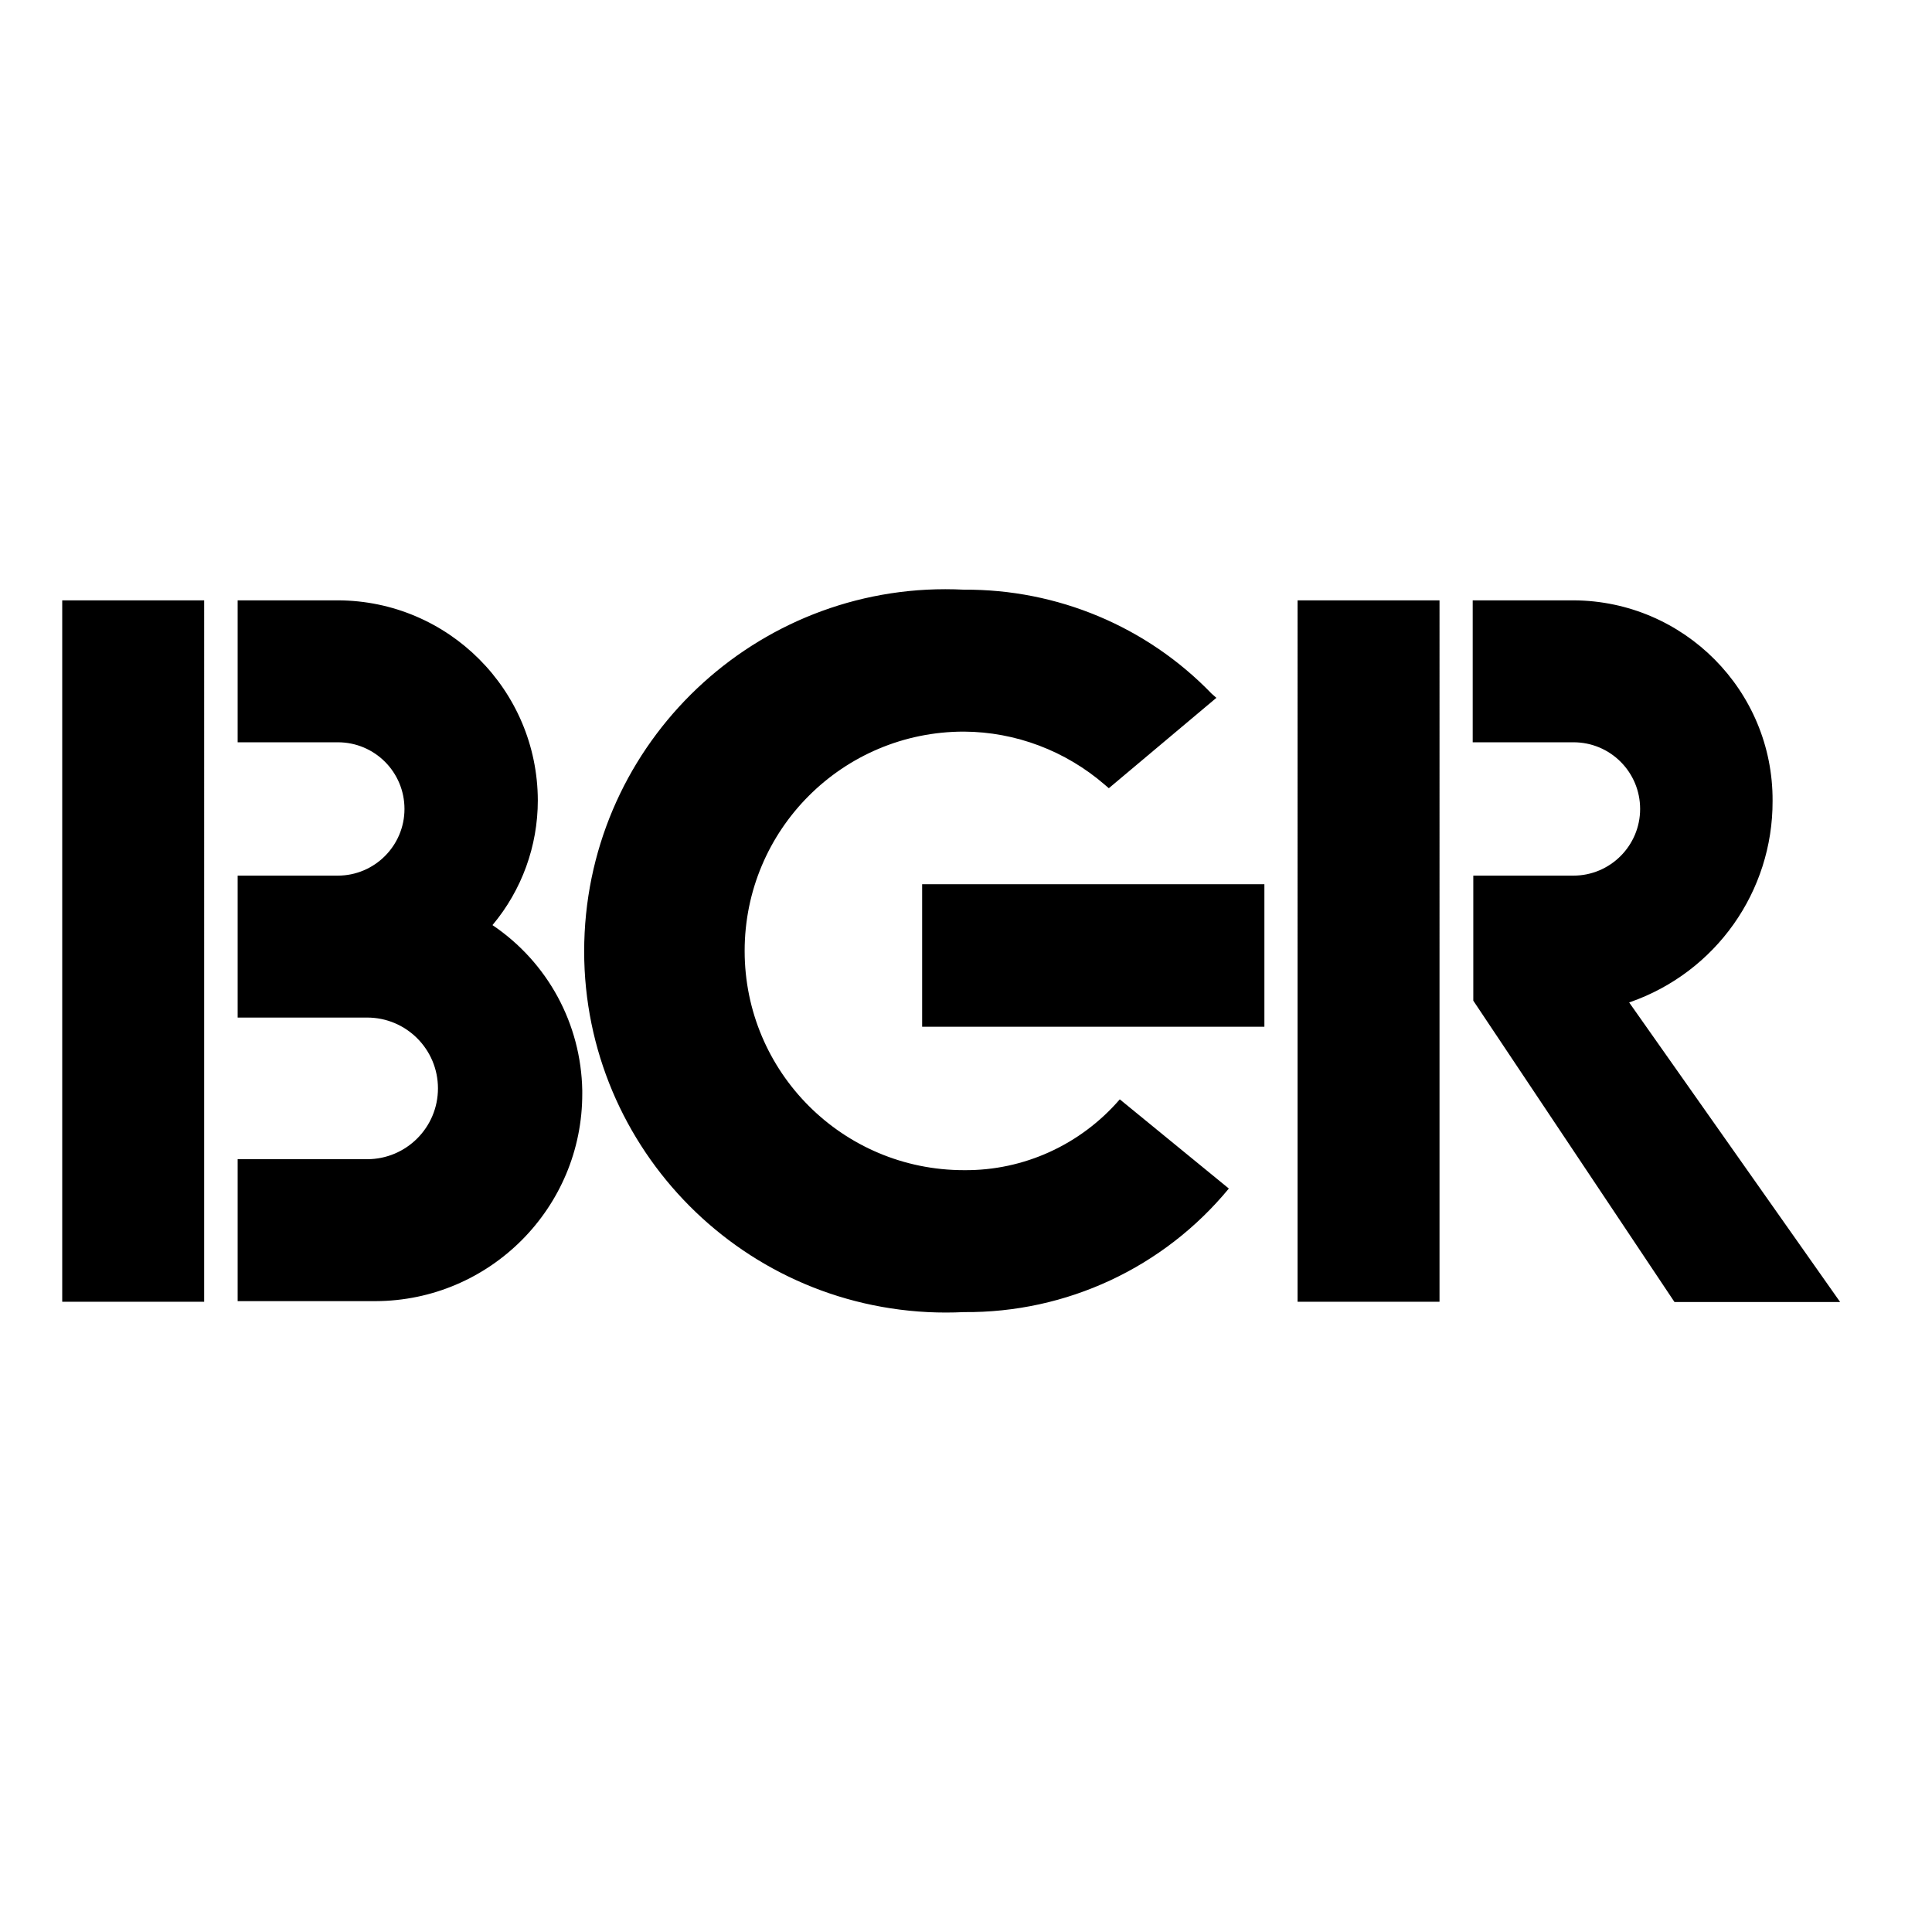
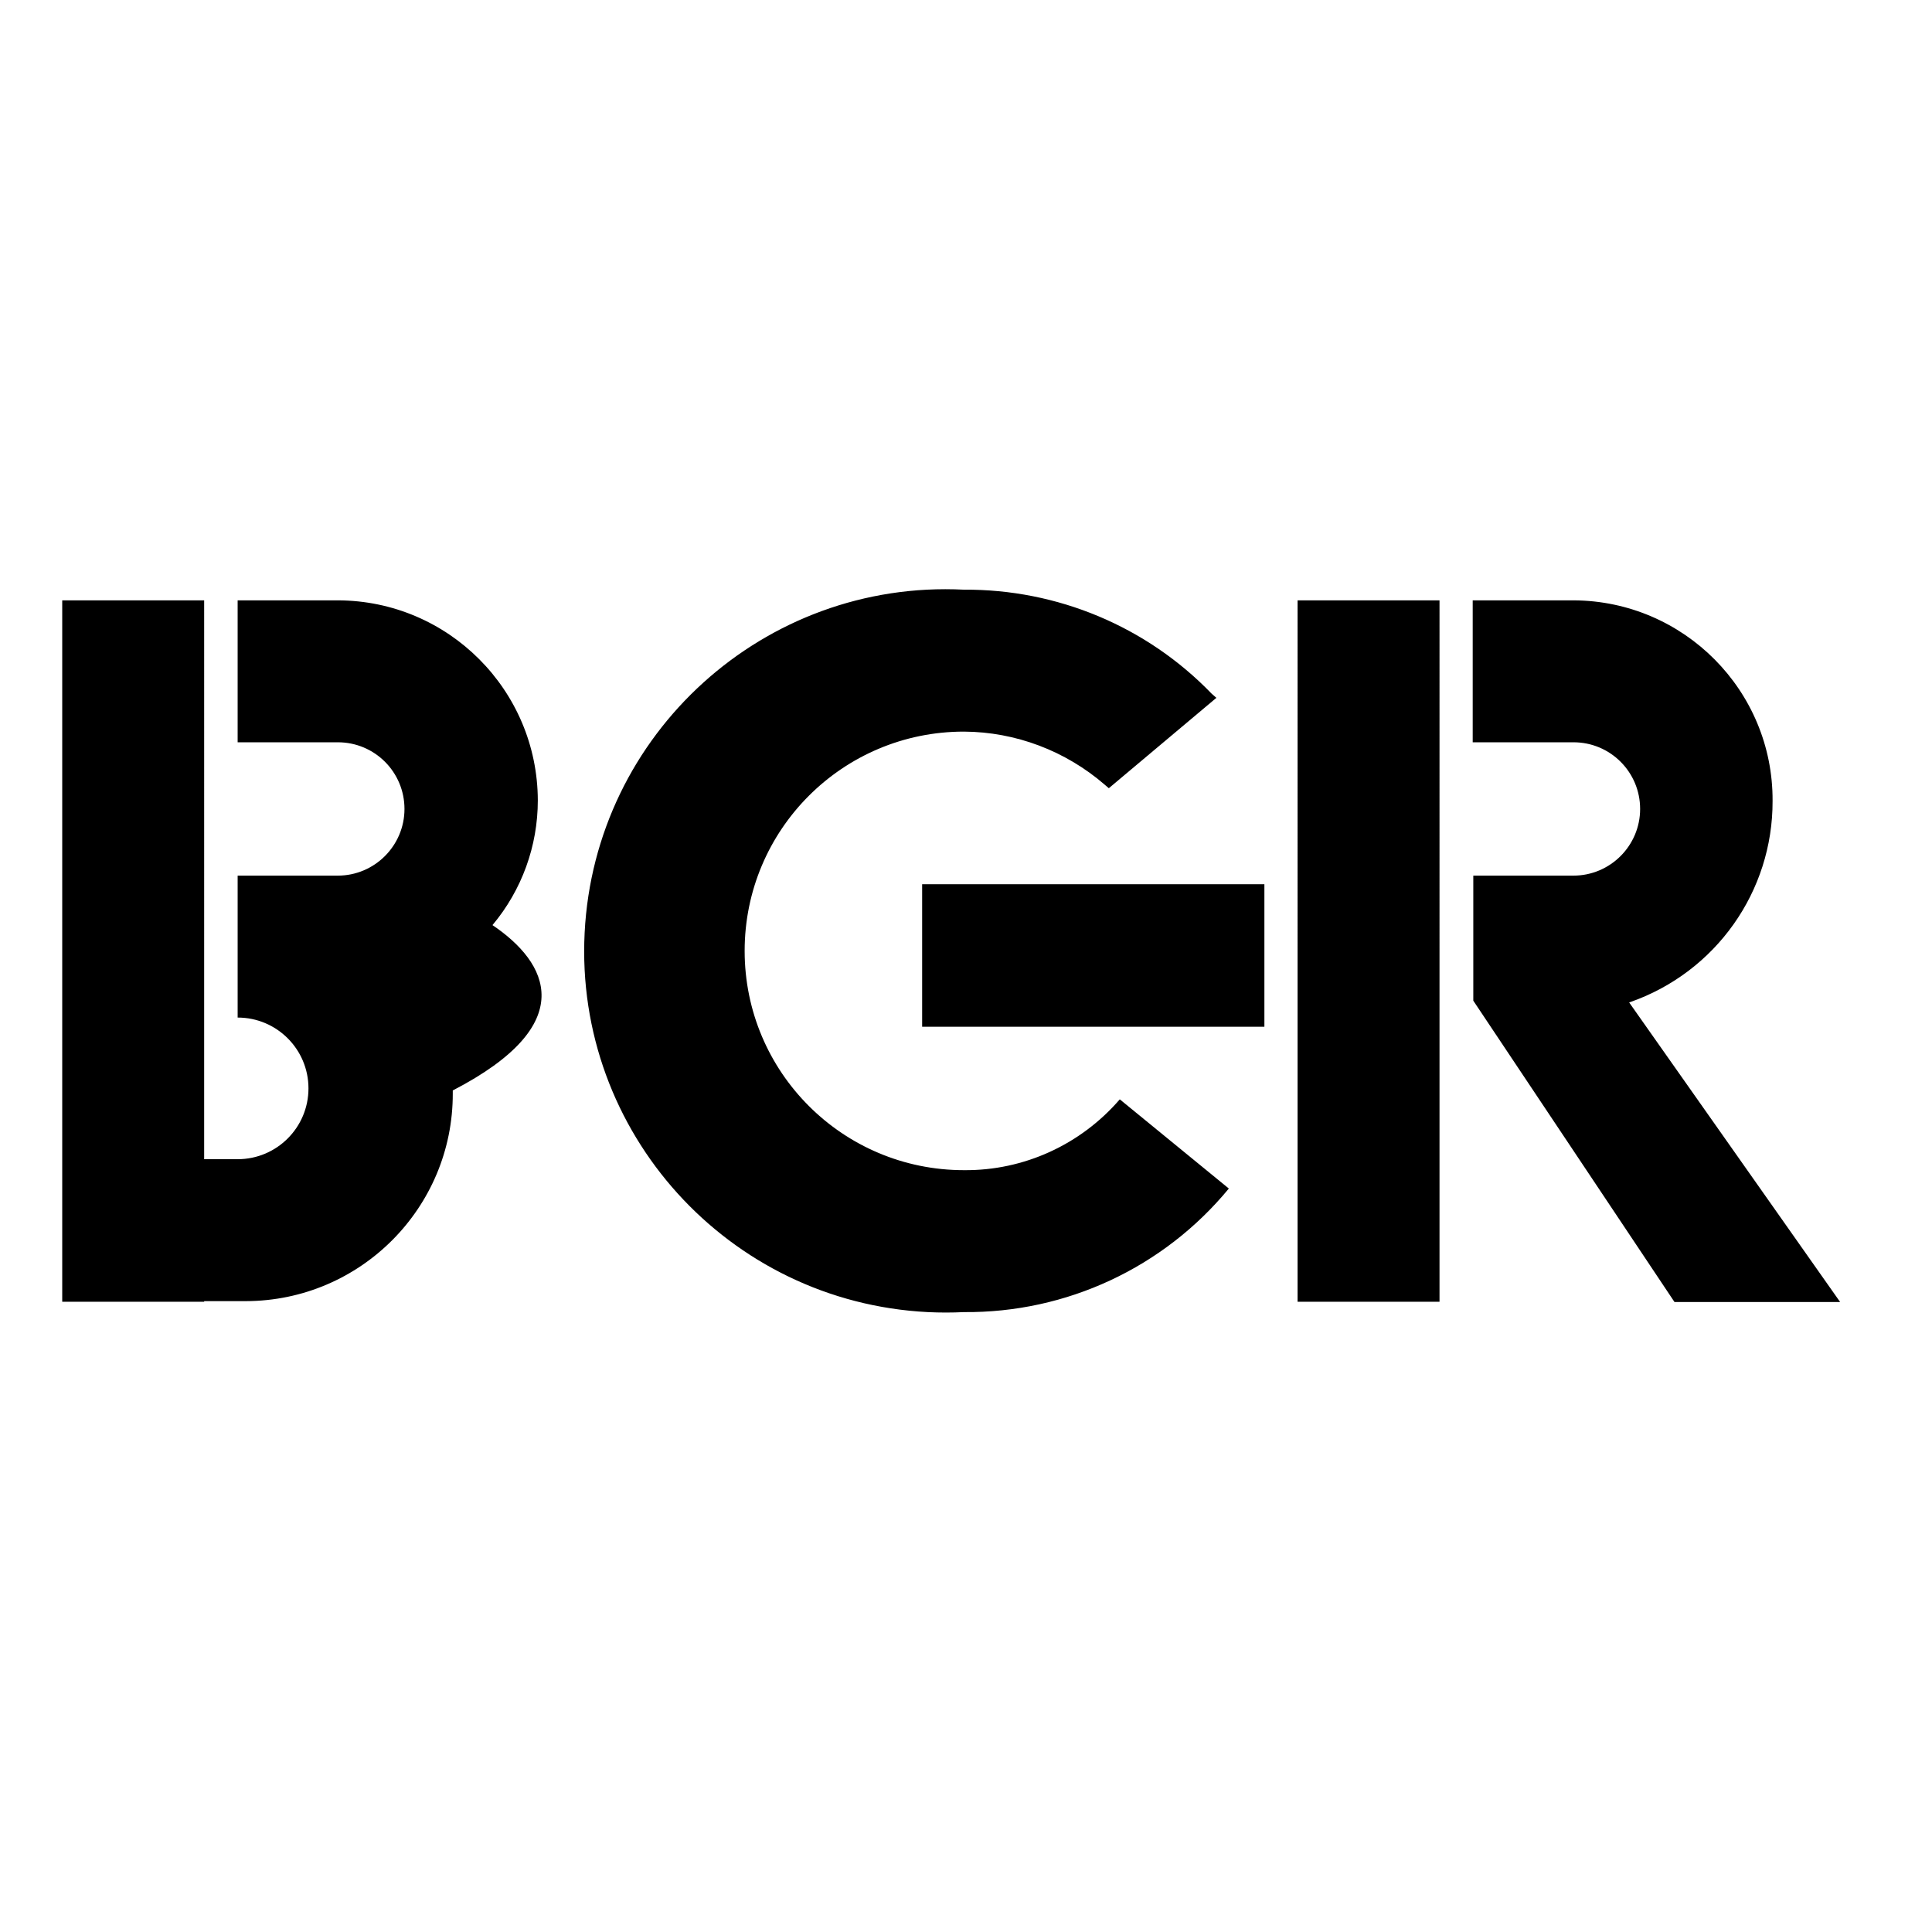
<svg xmlns="http://www.w3.org/2000/svg" version="1.1" id="layer" x="0px" y="0px" viewBox="-153 -46 652 652" style="enable-background:new -153 -46 652 652;" xml:space="preserve">
-   <path d="M397.1,292.2c28.9-10.1,48.2-37.3,48.1-67.9c0.2-37.2-29.9-67.5-67.1-67.7c-0.1,0-0.2,0-0.3,0h-33.8v47.9H378 c12.5,0,22.5,10.1,22.5,22.5s-10.1,22.5-22.5,22.5h-33.8v42.2l67.9,101.7H468l-71.2-101.1L397.1,292.2z M158.2,300.5h115.5v-48.1 H158.2V300.5z M284.9,393.3h47.9V156.6h-47.9C284.9,156.6,284.9,393.3,284.9,393.3z M-132,393.3h47.9V156.6H-132 C-132,156.6-132,393.3-132,393.3z M13.2,266.2c9.9-11.8,15.3-26.7,15.3-42.1c-0.1-37.2-30.2-67.4-67.5-67.5h-33.8v47.9H-39 c12.5,0,22.5,10.1,22.5,22.5s-10.1,22.5-22.5,22.5h-33.8v47.9h43.7c13.2,0,23.9,10.7,23.9,23.9c0,13.2-10.7,23.9-23.9,23.9h-43.7 v47.9h46.5c38.6-0.1,69.9-31.5,69.8-70.1c0-0.3,0-0.7,0-1C43.1,299.6,31.9,278.8,13.2,266.2 M172.3,348.9c-40.9,0-74-33.1-74-74 s33.1-74,74-74c17.5,0.1,34.3,6.5,47.5,17.9l1.4,1.2l36.3-30.5l-1.6-1.4c-21.9-22.7-52.1-35.3-83.6-35.1 c-67.3-3.4-124.6,48.5-128,115.8c-3.4,67.3,48.5,124.6,115.8,128c4.1,0.2,8.1,0.2,12.2,0c34.6,0.3,67.4-15,89.4-41.7L224.9,325 C211.7,340.3,192.5,349.1,172.3,348.9" />
+   <path d="M397.1,292.2c28.9-10.1,48.2-37.3,48.1-67.9c0.2-37.2-29.9-67.5-67.1-67.7c-0.1,0-0.2,0-0.3,0h-33.8v47.9H378 c12.5,0,22.5,10.1,22.5,22.5s-10.1,22.5-22.5,22.5h-33.8v42.2l67.9,101.7H468l-71.2-101.1L397.1,292.2z M158.2,300.5h115.5v-48.1 H158.2V300.5z M284.9,393.3h47.9V156.6h-47.9C284.9,156.6,284.9,393.3,284.9,393.3z M-132,393.3h47.9V156.6H-132 C-132,156.6-132,393.3-132,393.3z M13.2,266.2c9.9-11.8,15.3-26.7,15.3-42.1c-0.1-37.2-30.2-67.4-67.5-67.5h-33.8v47.9H-39 c12.5,0,22.5,10.1,22.5,22.5s-10.1,22.5-22.5,22.5h-33.8v47.9c13.2,0,23.9,10.7,23.9,23.9c0,13.2-10.7,23.9-23.9,23.9h-43.7 v47.9h46.5c38.6-0.1,69.9-31.5,69.8-70.1c0-0.3,0-0.7,0-1C43.1,299.6,31.9,278.8,13.2,266.2 M172.3,348.9c-40.9,0-74-33.1-74-74 s33.1-74,74-74c17.5,0.1,34.3,6.5,47.5,17.9l1.4,1.2l36.3-30.5l-1.6-1.4c-21.9-22.7-52.1-35.3-83.6-35.1 c-67.3-3.4-124.6,48.5-128,115.8c-3.4,67.3,48.5,124.6,115.8,128c4.1,0.2,8.1,0.2,12.2,0c34.6,0.3,67.4-15,89.4-41.7L224.9,325 C211.7,340.3,192.5,349.1,172.3,348.9" />
</svg>